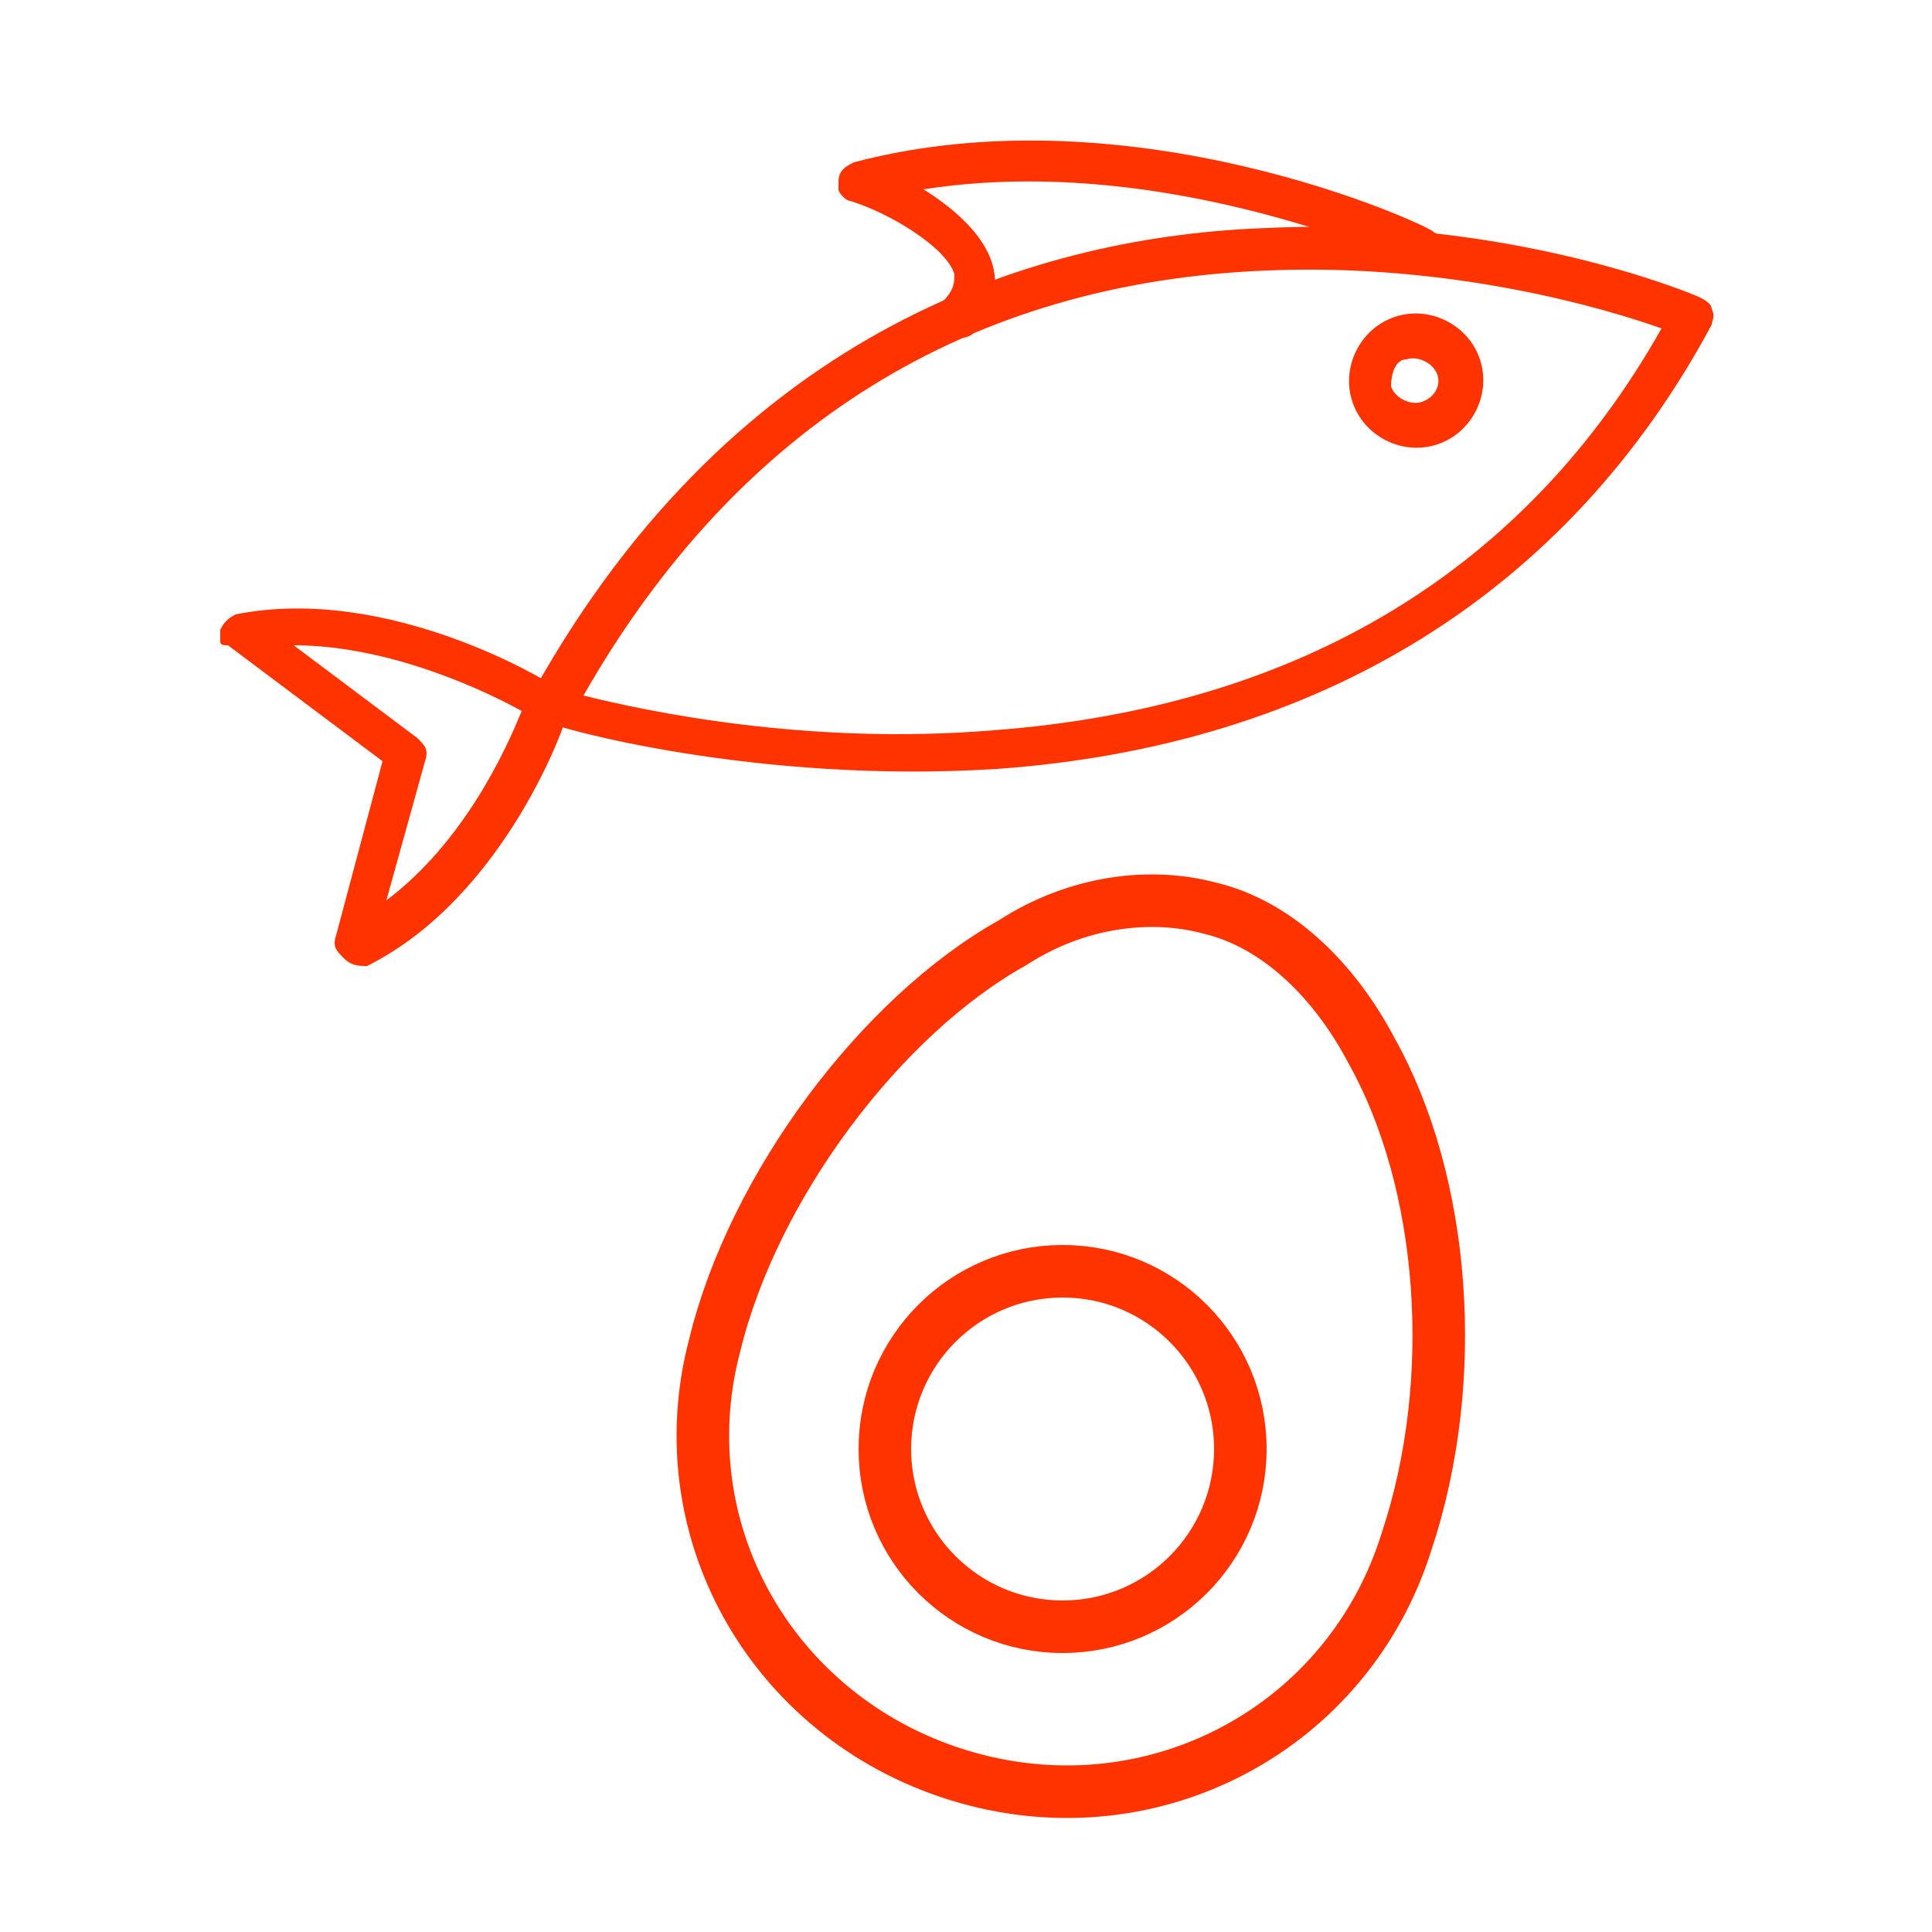
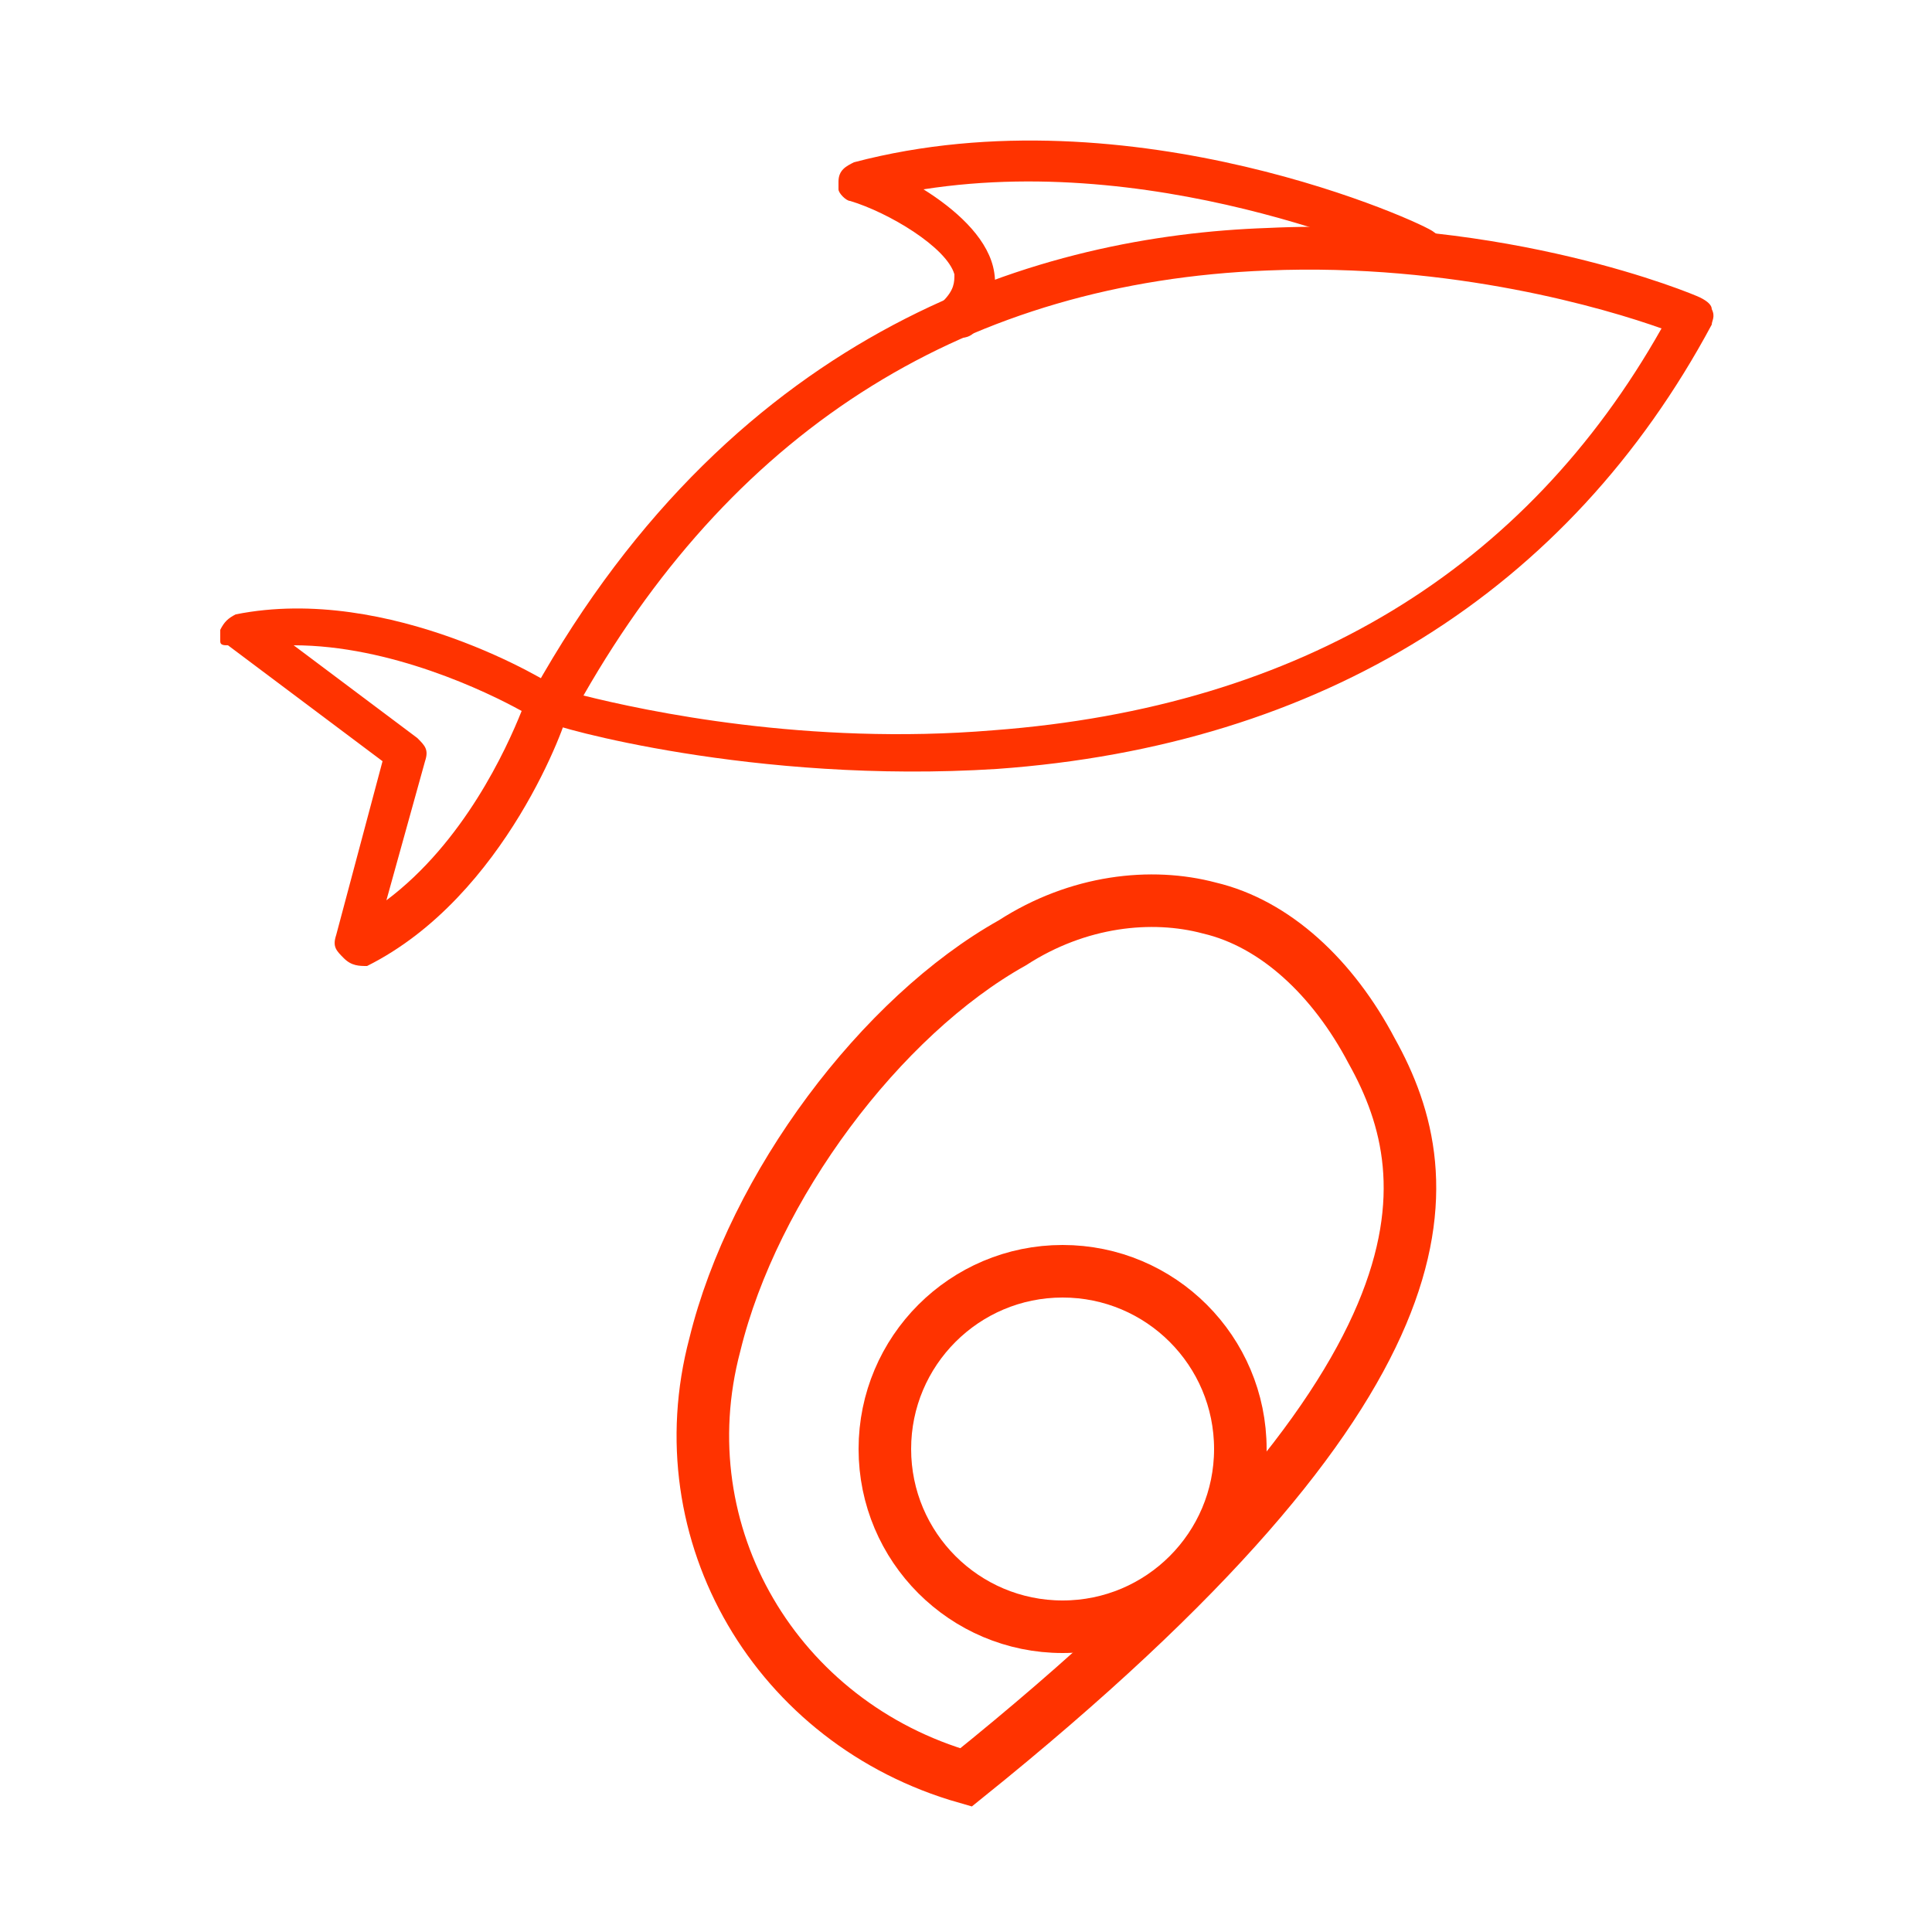
<svg xmlns="http://www.w3.org/2000/svg" xmlns:xlink="http://www.w3.org/1999/xlink" version="1.1" id="Camada_1" x="0px" y="0px" viewBox="0 0 50 50" style="enable-background:new 0 0 50 50;" xml:space="preserve">
  <style type="text/css">
	.st0{clip-path:url(#SVGID_2_);}
	.st1{fill:#FF3300;}
	.st2{fill:none;stroke:#FF3300;stroke-width:1.36;stroke-miterlimit:10;}
</style>
  <g>
    <g>
      <defs>
        <rect id="SVGID_1_" x="-11.2" y="-5.8" width="72.5" height="61.5" />
      </defs>
      <clipPath id="SVGID_2_">
        <use xlink:href="#SVGID_1_" style="overflow:visible;" />
      </clipPath>
      <g class="st0">
        <path class="st1" d="M43,8.5C41.6,8,37.6,6.8,32.8,7c-7.7,0.3-13.7,4-17.7,11c1.6,0.4,5.8,1.3,10.6,0.9     C33.7,18.3,39.5,14.7,43,8.5 M13.8,18.3c-0.1-0.2,0-0.3,0-0.4C19.1,8.4,27,6.1,32.8,5.9c6.2-0.3,11,1.7,11.2,1.8     c0.2,0.1,0.3,0.2,0.3,0.3c0.1,0.2,0,0.3,0,0.4c-3.7,6.9-10.1,10.9-18.5,11.5c-6.3,0.4-11.5-1.1-11.6-1.2     C14,18.7,13.9,18.6,13.8,18.3C13.9,18.4,13.8,18.4,13.8,18.3" />
        <path class="st1" d="M13.5,18.4c-0.9-0.5-3.4-1.7-5.9-1.7l3.2,2.4c0.2,0.2,0.3,0.3,0.2,0.6L10,23.3C12,21.8,13.1,19.4,13.5,18.4      M5.7,16.6c0-0.1,0-0.2,0-0.3c0.1-0.2,0.2-0.3,0.4-0.4c4-0.8,8.2,1.8,8.3,1.9c0.2,0.2,0.3,0.4,0.3,0.6s-1.6,4.8-5.2,6.6     C9.3,25,9.1,25,8.9,24.8c-0.2-0.2-0.3-0.3-0.2-0.6l1.2-4.5l-4-3C5.8,16.7,5.7,16.7,5.7,16.6" />
        <path class="st1" d="M21.7,4.9c0-0.1,0-0.2,0-0.2c0-0.3,0.2-0.4,0.4-0.5c7.2-1.9,14.8,1.6,15,1.8c0.3,0.2,0.4,0.4,0.3,0.7     C37.3,6.9,37,7,36.7,6.9c-0.1,0-6.4-3-12.8-2c0.8,0.5,1.6,1.2,1.8,2c0.1,0.4,0.1,1-0.4,1.6c-0.2,0.3-0.5,0.3-0.8,0.1     c-0.3-0.2-0.3-0.5-0.1-0.8c0.3-0.3,0.3-0.5,0.3-0.7C24.5,6.4,23,5.5,22,5.2C21.9,5.2,21.7,5,21.7,4.9" />
-         <path class="st1" d="M37.2,9.7c-0.1-0.3-0.5-0.5-0.8-0.4C36.1,9.3,36,9.7,36,10c0.1,0.3,0.5,0.5,0.8,0.4     C37.1,10.3,37.3,10,37.2,9.7 M35,10.4c-0.3-0.9,0.2-1.9,1.1-2.2c0.9-0.3,1.9,0.2,2.2,1.1c0.3,0.9-0.2,1.9-1.1,2.2     C36.3,11.8,35.3,11.3,35,10.4" />
-         <path class="st2" d="M35.5,27.2c-1-1.9-2.5-3.3-4.2-3.7c-1.5-0.4-3.4-0.2-5.1,0.9c-3.4,1.9-6.7,6.3-7.7,10.4     c-1.3,4.9,1.6,9.8,6.5,11.2c4.9,1.4,9.9-1.3,11.4-6.1C37.8,35.7,37.4,30.6,35.5,27.2z" />
+         <path class="st2" d="M35.5,27.2c-1-1.9-2.5-3.3-4.2-3.7c-1.5-0.4-3.4-0.2-5.1,0.9c-3.4,1.9-6.7,6.3-7.7,10.4     c-1.3,4.9,1.6,9.8,6.5,11.2C37.8,35.7,37.4,30.6,35.5,27.2z" />
        <circle class="st2" cx="27.5" cy="37.5" r="4.6" />
      </g>
    </g>
  </g>
</svg>